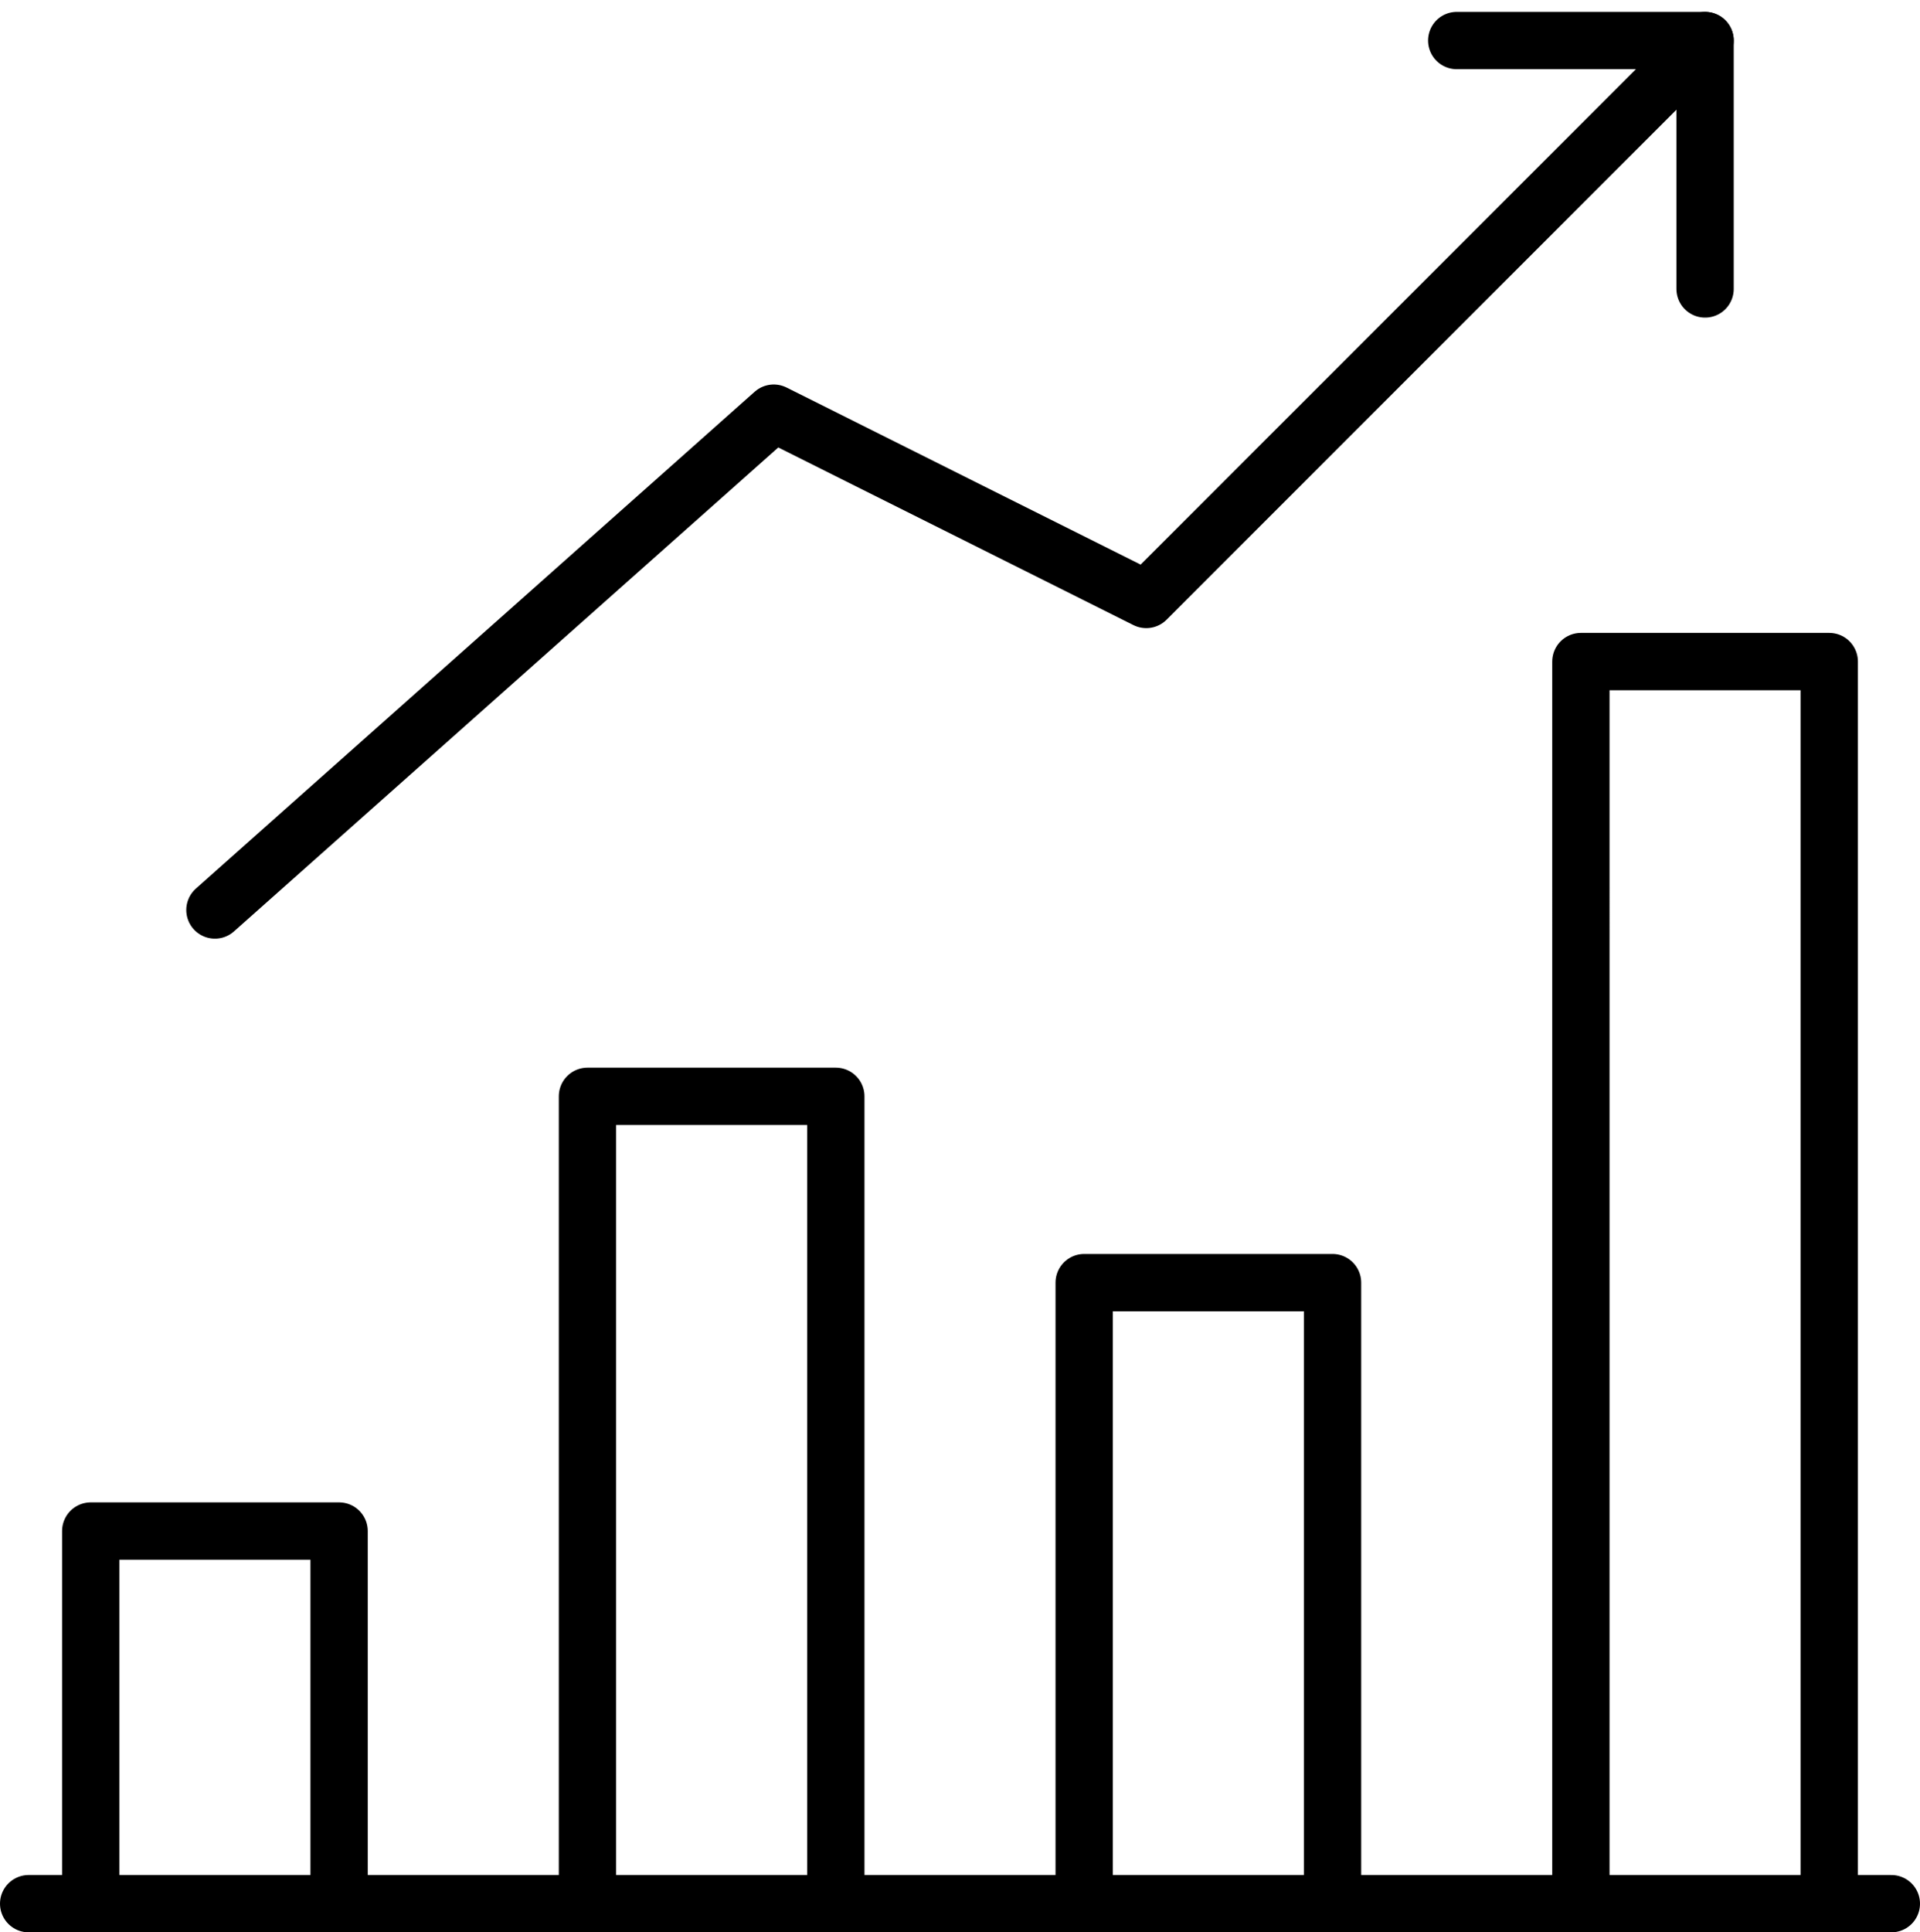
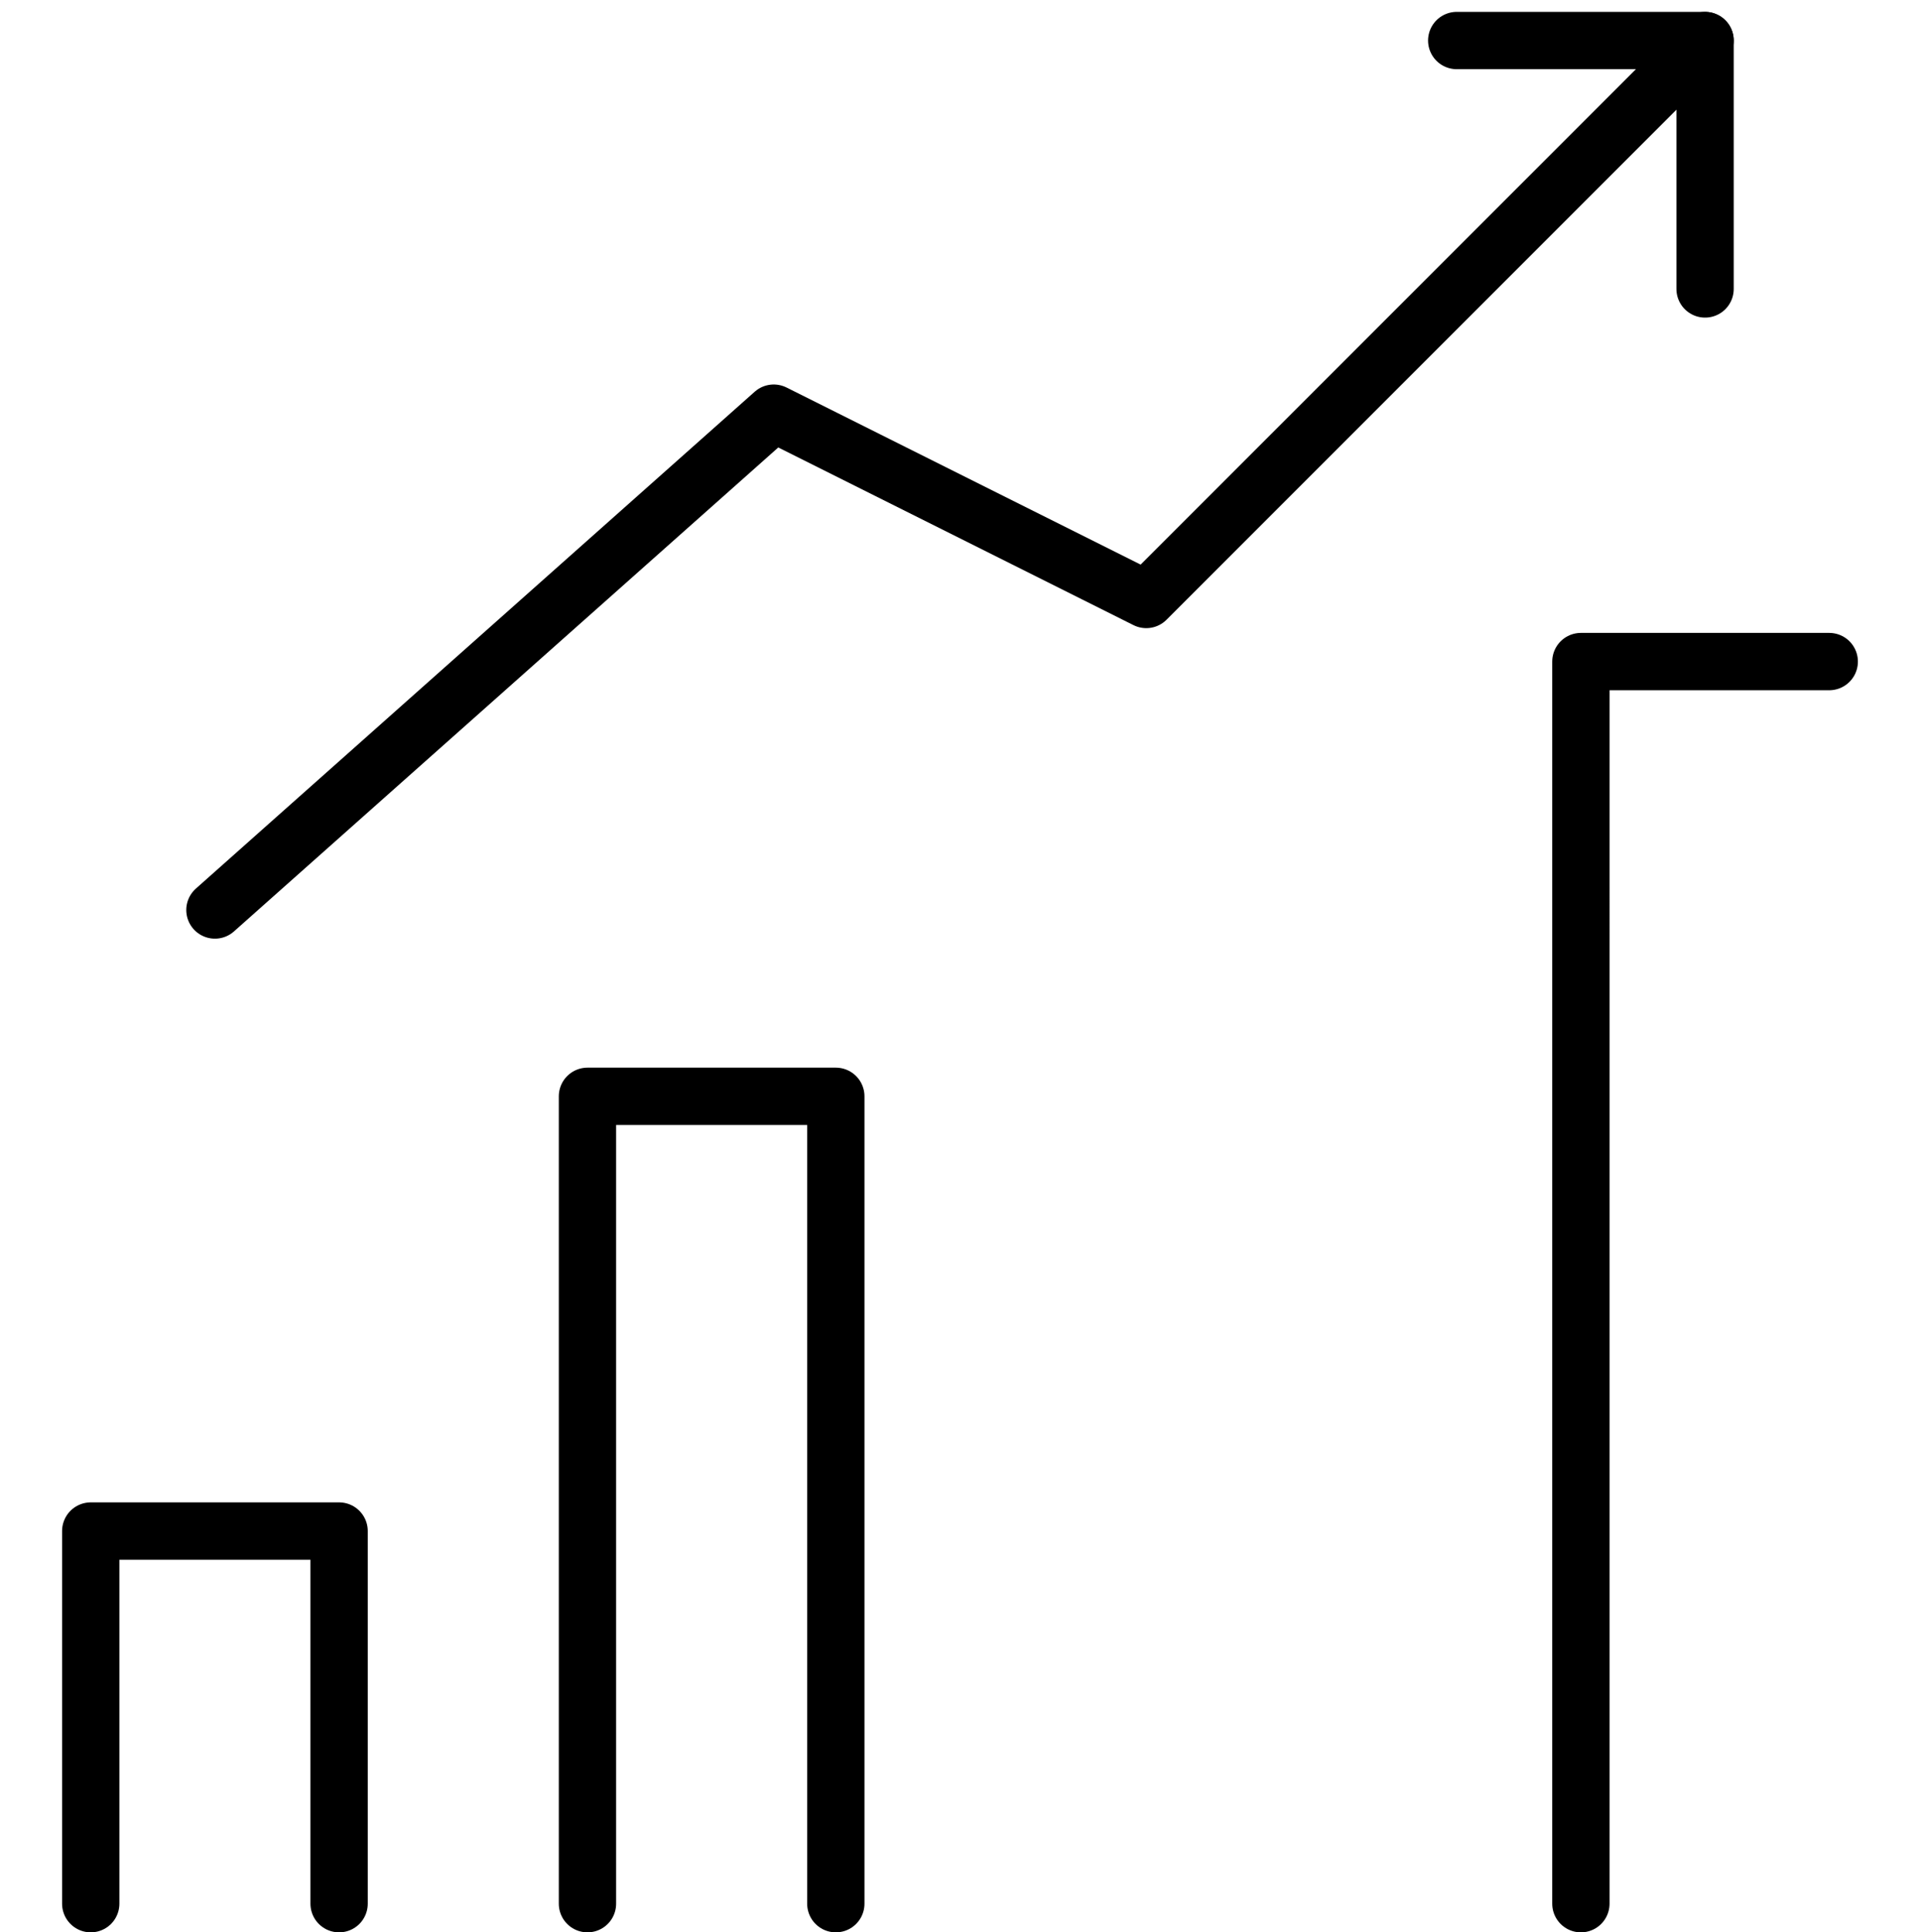
<svg xmlns="http://www.w3.org/2000/svg" width="134" height="134.828" viewBox="0 0 134 134.828">
  <g id="Orion_sales-up_1_" data-name="Orion_sales-up (1)" transform="translate(0 0.828)">
    <path id="layer1" d="M48,2H65.333V19.333" transform="translate(53.667 0)" fill="none" stroke="#000" stroke-linecap="round" stroke-linejoin="round" stroke-miterlimit="10" stroke-width="4" />
-     <path id="layer1-2" data-name="layer1" d="M8,62.667,47,28,73,41,112,2m-8.667,130V45.333h17.333V132" transform="translate(7 0)" fill="none" stroke="#000" stroke-linecap="round" stroke-linejoin="round" stroke-miterlimit="10" stroke-width="4" />
-     <path id="layer2" d="M36,85.333V42H53.333V85.333" transform="translate(39.667 46.667)" fill="none" stroke="#000" stroke-linecap="round" stroke-linejoin="round" stroke-miterlimit="10" stroke-width="4" />
+     <path id="layer1-2" data-name="layer1" d="M8,62.667,47,28,73,41,112,2m-8.667,130V45.333h17.333" transform="translate(7 0)" fill="none" stroke="#000" stroke-linecap="round" stroke-linejoin="round" stroke-miterlimit="10" stroke-width="4" />
    <path id="layer1-3" data-name="layer1" d="M20,92.333V36H37.333V92.333" transform="translate(21 39.667)" fill="none" stroke="#000" stroke-linecap="round" stroke-linejoin="round" stroke-miterlimit="10" stroke-width="4" />
    <path id="layer2-2" data-name="layer2" d="M4,76V50H21.333V76" transform="translate(2.333 56)" fill="none" stroke="#000" stroke-linecap="round" stroke-linejoin="round" stroke-miterlimit="10" stroke-width="4" />
-     <path id="layer1-4" data-name="layer1" d="M132,62H2" transform="translate(0 70)" fill="none" stroke="#000" stroke-linecap="round" stroke-linejoin="round" stroke-miterlimit="10" stroke-width="4" />
  </g>
</svg>